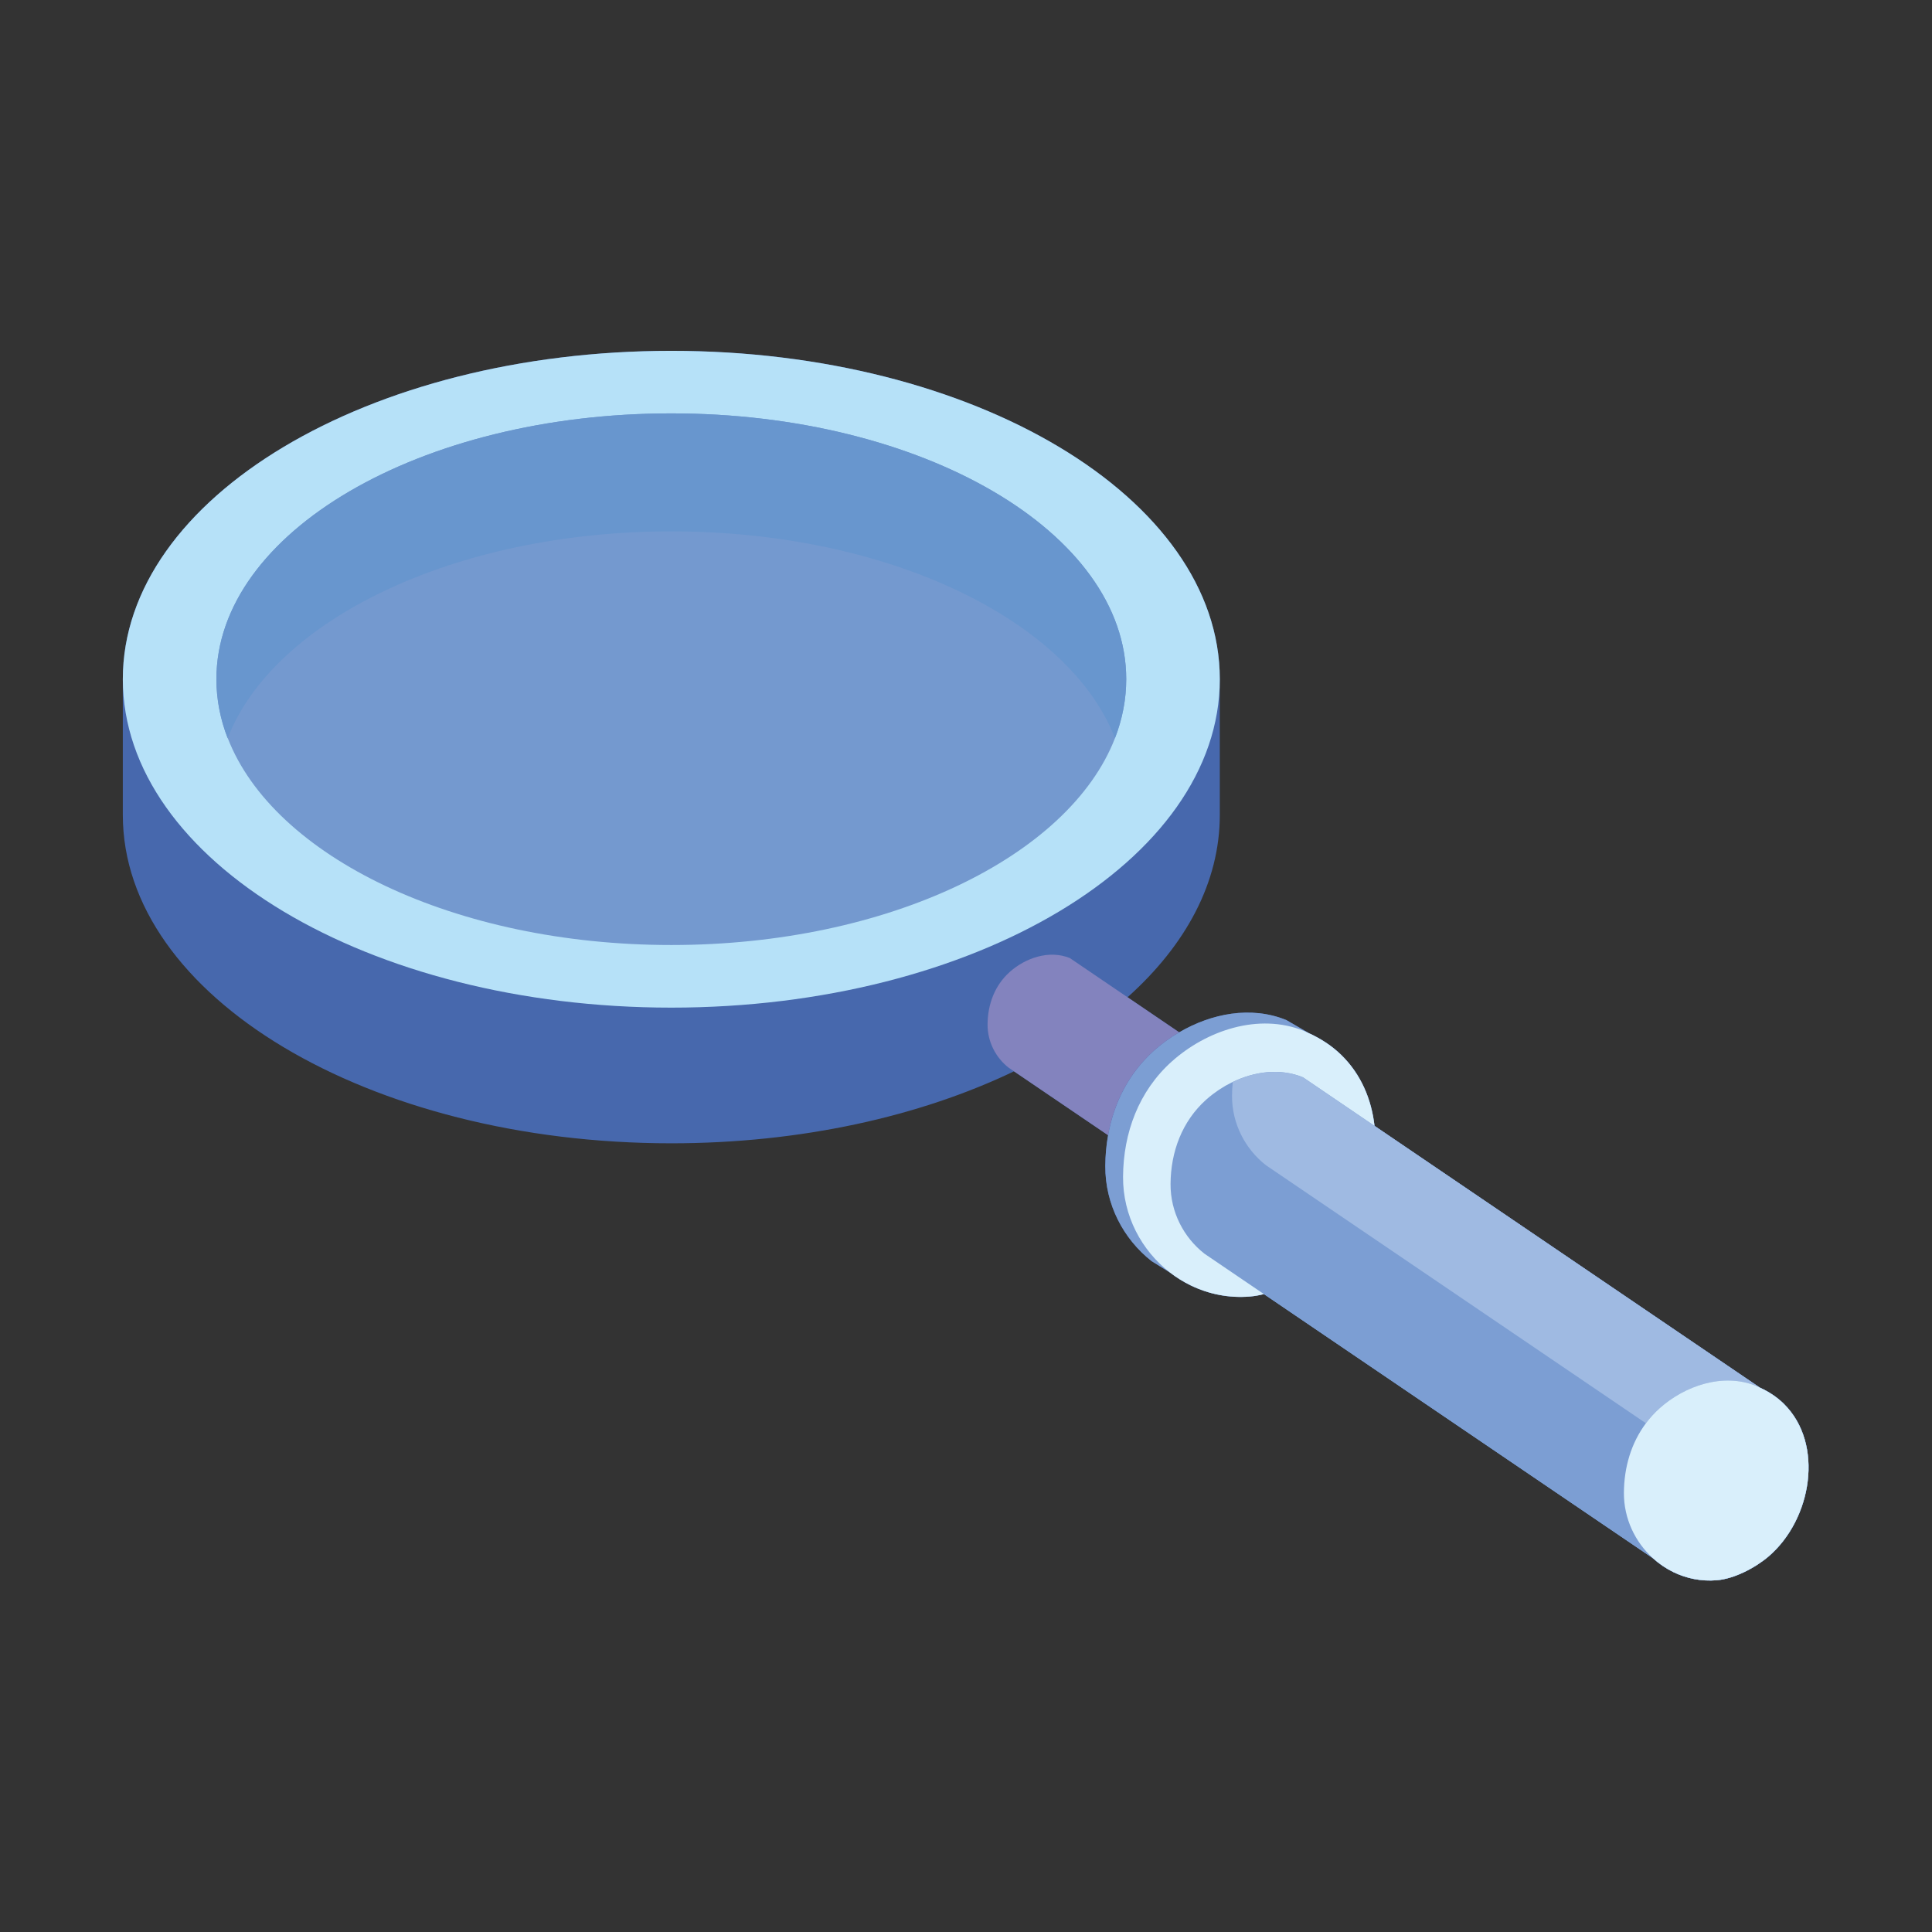
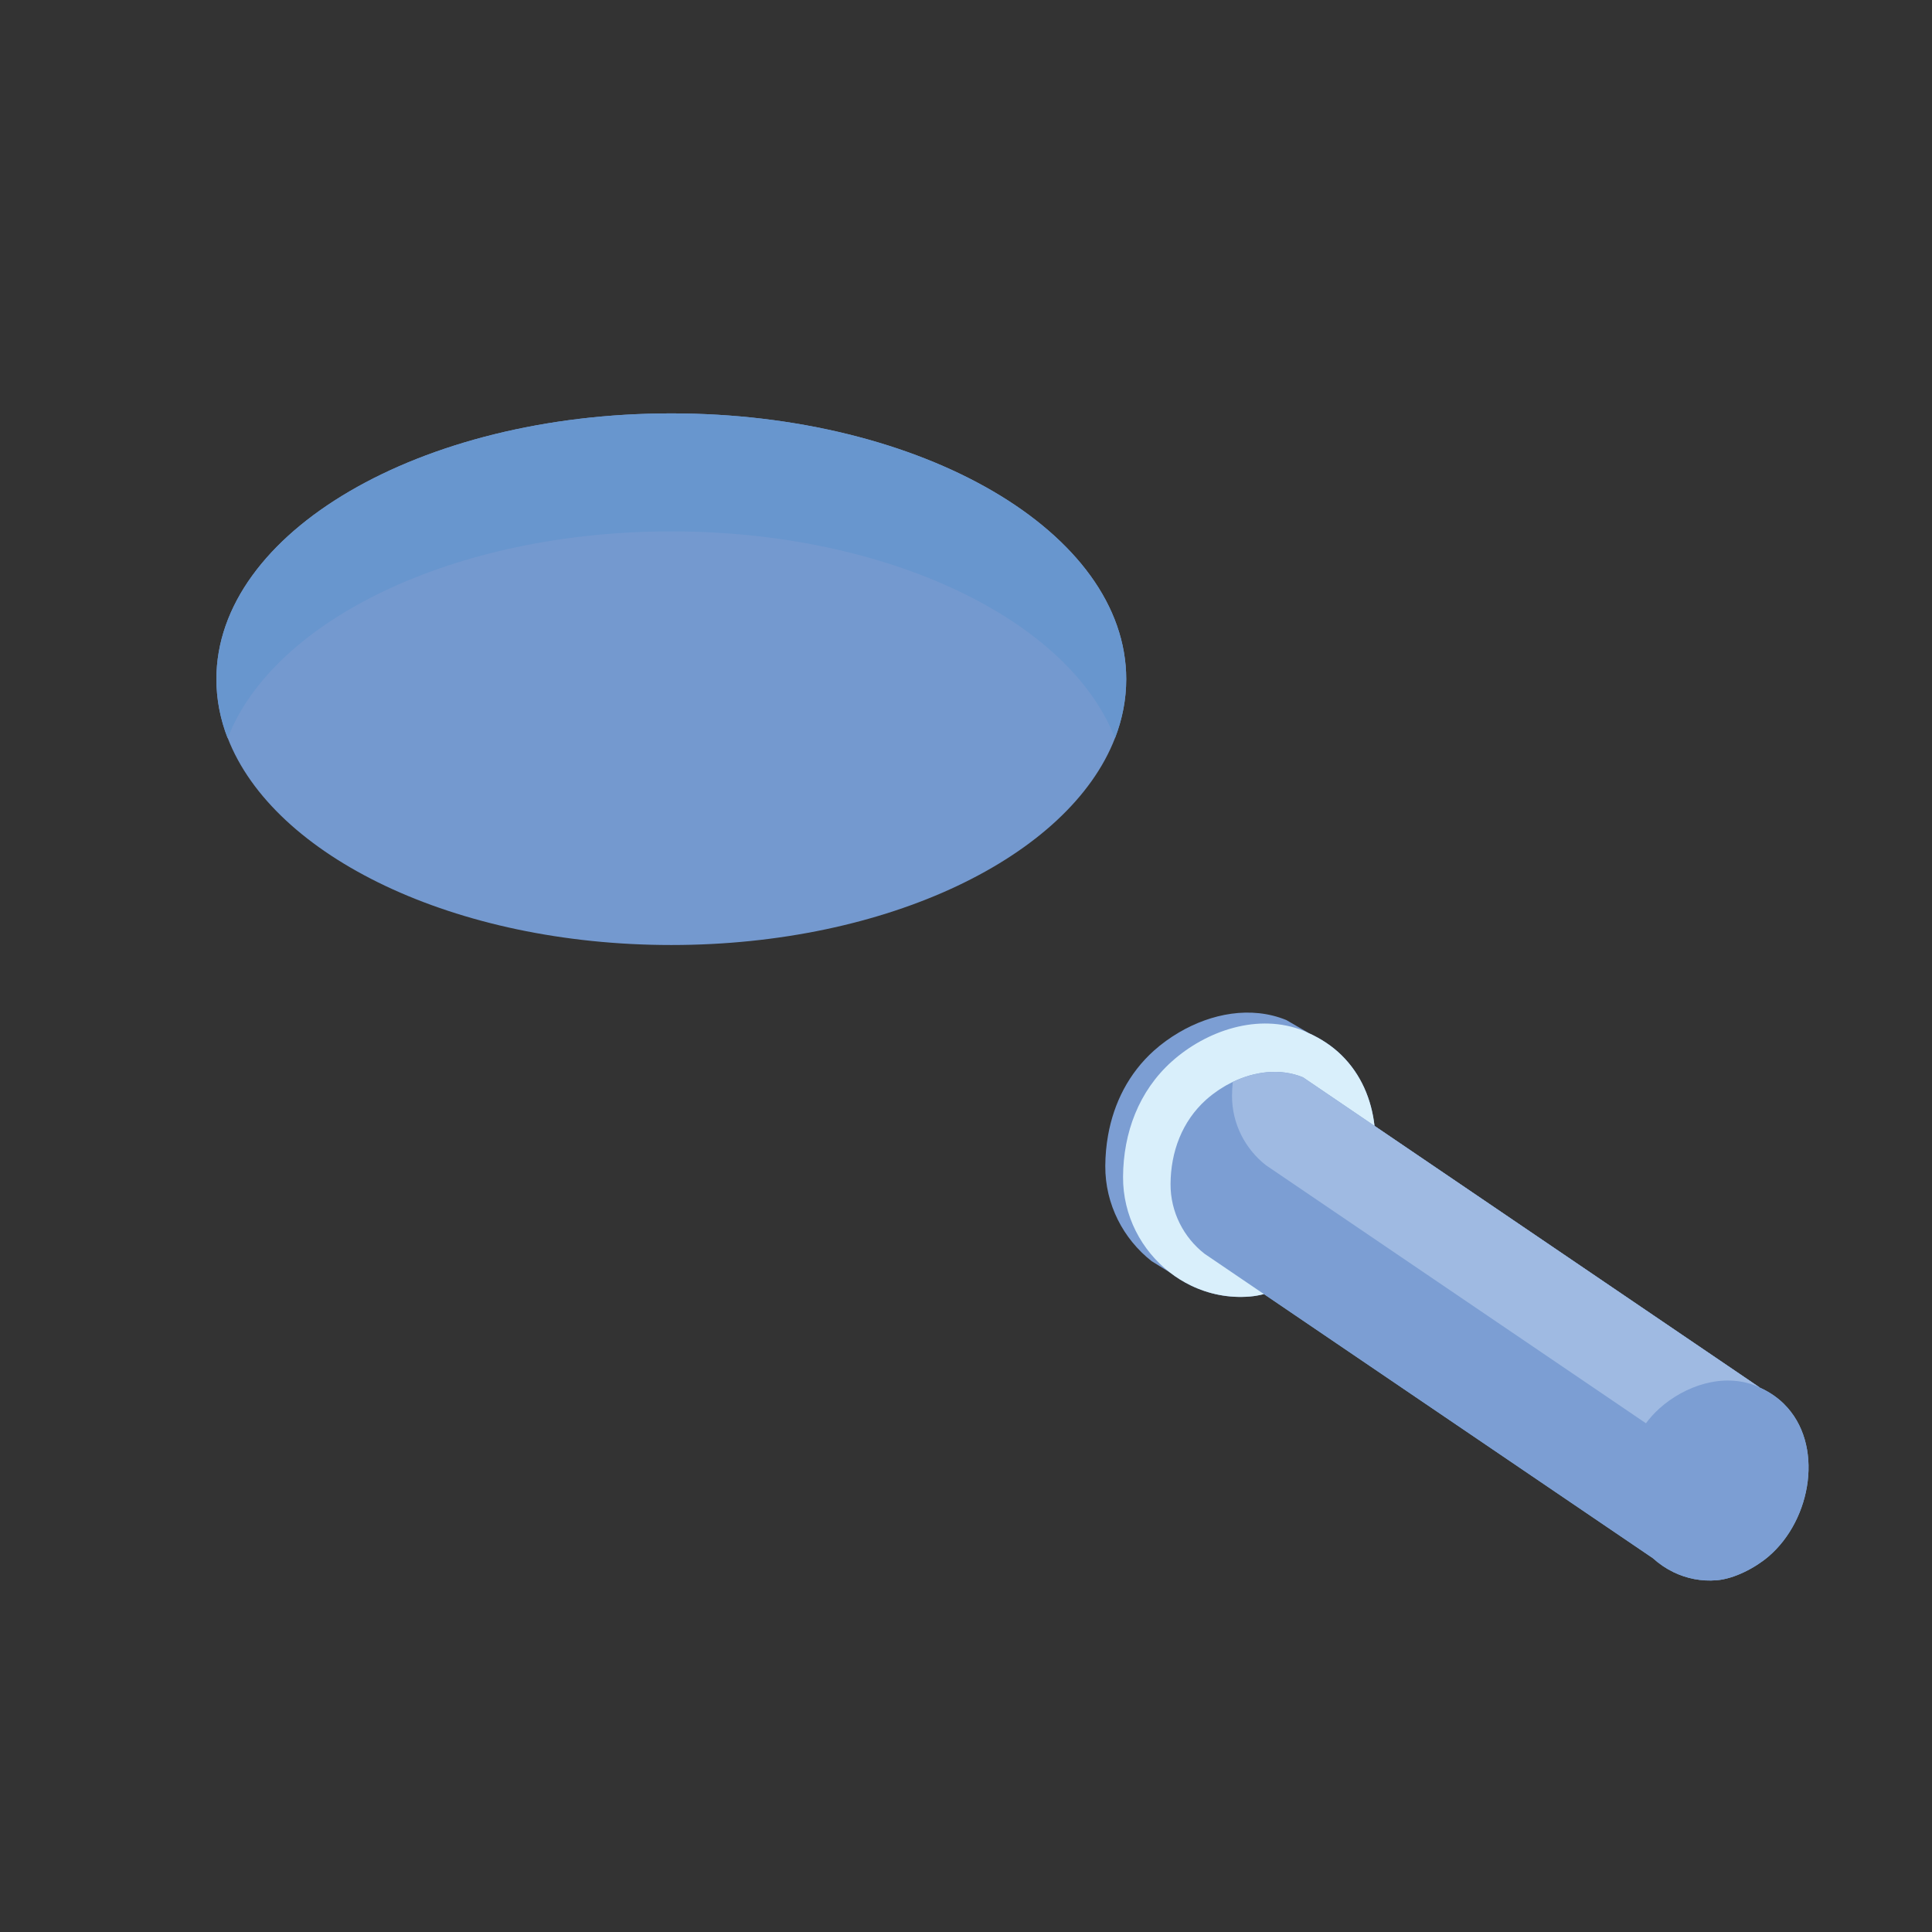
<svg xmlns="http://www.w3.org/2000/svg" version="1.1" id="Capa_1" x="0px" y="0px" viewBox="0 0 2122 2122" style="enable-background:new 0 0 2122 2122;" xml:space="preserve">
  <rect x="0" y="0" width="2122" height="2122" fill="#333333" stroke="none" />
  <g>
-     <path style="fill:#4768AD;" d="M1959.207,1541.813c-7.293-7.18-16.238-13.23-26.762-17.957l0.016-0.09l-422.754-287.137   c-3.293-29.215-14.855-56.652-36.172-77.605c-9.977-9.813-22.207-18.078-36.59-24.543l0.027-0.129l-24.18-14.02   c-38.918-15.844-82.434-7.117-117.652,13.508l-56.711-38.512c64-57.285,101.34-126.148,101.34-200.25V746   c0-199.16-269.734-360.66-602.426-360.66c-332.715,0-602.438,161.5-602.438,360.66v149.078   c0,199.223,269.723,360.656,602.438,360.656c142.406,0,273.242-29.594,376.359-79.047l103.352,70.18   c-1.961,10.992-2.996,22.262-3.063,33.707c-0.246,42.25,19.926,80.367,50.914,104.621l20.188,12.527   c7.047,5.441,14.641,10.164,22.676,14.07l0.008,0.004h0.008c19.645,9.551,41.902,14.18,65.172,12.219   c4.961-0.41,10.09-1.324,15.289-2.656l427.215,290.098c6.727,6.109,14.281,11.273,22.477,15.262l0.016,0.008h0.004   c14.367,6.988,30.648,10.367,47.668,8.938c19.328-1.605,42.266-13.691,56.809-26.09   C1990.086,1668.895,2003.969,1585.809,1959.207,1541.813z" />
    <g>
-       <path style="fill:#B6E1F8;" d="M737.344,385.34c-332.715,0-602.438,161.5-602.438,360.66    c0,199.231,269.723,360.727,602.438,360.727c332.691,0,602.426-161.496,602.426-360.727    C1339.77,546.84,1070.035,385.34,737.344,385.34z" />
      <path style="fill:#81B1E0;" d="M1959.207,1541.813c-7.293-7.18-16.238-13.23-26.762-17.957l0.016-0.09l-422.754-287.137    l-78.605-53.395c-25.234-10.27-53.102-6.406-77.059,5.102c0.004-0.02,0.004-0.039,0.012-0.059    c-0.426,0.203-0.824,0.441-1.238,0.648c-2.035,1.016-4.059,2.055-6.035,3.164c-0.648,0.371-1.281,0.762-1.93,1.137    c-1.727,1.02-3.426,2.063-5.094,3.156c-0.746,0.484-1.48,0.977-2.215,1.48c-1.59,1.082-3.145,2.207-4.668,3.363    c-0.656,0.496-1.324,0.973-1.969,1.48c-2.102,1.648-4.156,3.344-6.125,5.105c-26.426,23.727-38.898,57.133-39.113,92.648    c-0.18,30.91,14.578,58.797,37.242,76.539l65.336,44.359l427.215,290.098c6.727,6.109,14.281,11.273,22.477,15.262    c0.004,0.004,0.008,0.004,0.02,0.008c14.367,6.988,30.648,10.367,47.668,8.938c19.328-1.605,42.266-13.691,56.809-26.09    C1990.086,1668.895,2003.969,1585.809,1959.207,1541.813z" />
      <path style="fill:#7C9ED3;" d="M1959.207,1541.813c-7.293-7.18-16.238-13.23-26.762-17.957l0.016-0.09l-422.754-287.137    c-3.293-29.215-14.855-56.652-36.172-77.605c-9.977-9.813-22.207-18.078-36.59-24.543l0.027-0.129l-24.18-14.02    c-38.918-15.844-82.434-7.117-117.652,13.508c-9.977,5.852-19.332,12.602-27.684,20.086    c-27.609,24.793-44.043,57.316-50.402,92.941c-1.961,10.992-2.996,22.262-3.063,33.707c-0.246,42.25,19.926,80.367,50.914,104.621    l20.188,12.527c7.047,5.441,14.641,10.164,22.676,14.07c0.004,0,0.008,0.004,0.016,0.004c19.645,9.551,41.902,14.18,65.172,12.219    c4.961-0.41,10.09-1.324,15.289-2.656l427.215,290.098c6.727,6.109,14.281,11.273,22.477,15.262    c0.004,0.004,0.008,0.004,0.02,0.008c14.367,6.988,30.648,10.367,47.668,8.938c19.328-1.605,42.266-13.691,56.809-26.09    C1990.086,1668.895,2003.969,1585.809,1959.207,1541.813z" />
      <path style="fill:#7499CF;" d="M737.34,454.043c-275.957,0-499.66,130.723-499.66,291.938c0,2.664,0.07,5.32,0.188,7.973    c0.039,0.793,0.109,1.582,0.156,2.375c0.113,1.867,0.234,3.734,0.406,5.598c0.078,0.879,0.191,1.754,0.285,2.629    c0.191,1.785,0.395,3.566,0.641,5.34c0.121,0.859,0.262,1.715,0.391,2.574c0.281,1.809,0.578,3.613,0.914,5.418    c0.148,0.785,0.301,1.566,0.457,2.352c0.383,1.895,0.789,3.785,1.234,5.668c0.156,0.68,0.32,1.359,0.488,2.035    c0.496,2.023,1.031,4.039,1.602,6.051c0.152,0.535,0.297,1.07,0.457,1.606c0.648,2.223,1.348,4.438,2.086,6.644    c0.105,0.316,0.203,0.637,0.313,0.953c0.863,2.539,1.777,5.07,2.754,7.586c0.02-0.051,0.047-0.098,0.066-0.148    c50.359,130.125,249.305,227.324,487.223,227.324c237.816,0,436.836-97.109,487.281-227.176l0,0    c0.035-0.078,0.059-0.164,0.094-0.242c0.93-2.406,1.805-4.824,2.633-7.25c0.145-0.426,0.277-0.852,0.418-1.277    c0.695-2.106,1.363-4.211,1.988-6.328c0.18-0.609,0.344-1.219,0.52-1.832c0.547-1.934,1.063-3.875,1.539-5.82    c0.188-0.738,0.363-1.48,0.531-2.223c0.43-1.824,0.824-3.656,1.195-5.492c0.164-0.824,0.332-1.652,0.488-2.481    c0.324-1.769,0.617-3.547,0.895-5.324c0.137-0.875,0.273-1.758,0.398-2.637c0.246-1.758,0.445-3.519,0.633-5.289    c0.098-0.887,0.211-1.777,0.293-2.668c0.172-1.856,0.293-3.719,0.402-5.582c0.047-0.797,0.121-1.586,0.152-2.383    c0.125-2.652,0.195-5.309,0.195-7.973C1236.996,584.766,1013.269,454.043,737.34,454.043z" />
      <path style="fill:#6896CE;" d="M737.34,454.043c-275.957,0-499.66,130.723-499.66,291.938c0,2.664,0.07,5.32,0.188,7.973    c0.039,0.793,0.109,1.582,0.156,2.375c0.113,1.867,0.234,3.734,0.406,5.598c0.078,0.879,0.191,1.754,0.285,2.629    c0.191,1.785,0.395,3.566,0.641,5.34c0.121,0.859,0.262,1.715,0.391,2.574c0.281,1.809,0.578,3.613,0.914,5.418    c0.148,0.785,0.301,1.566,0.457,2.352c0.383,1.895,0.789,3.785,1.234,5.668c0.156,0.68,0.32,1.359,0.488,2.035    c0.496,2.023,1.031,4.039,1.602,6.051c0.152,0.535,0.297,1.07,0.457,1.606c0.648,2.223,1.348,4.438,2.086,6.644    c0.105,0.316,0.203,0.637,0.313,0.953c0.863,2.539,1.777,5.07,2.754,7.586c0.02-0.051,0.047-0.098,0.066-0.148    C300.652,680.672,499.59,583.637,737.34,583.637c237.816,0,436.832,97.109,487.281,227.144l0,0    c0.035-0.078,0.059-0.164,0.094-0.242c0.93-2.406,1.805-4.824,2.633-7.25c0.145-0.426,0.277-0.852,0.418-1.277    c0.695-2.106,1.363-4.211,1.988-6.328c0.18-0.609,0.344-1.219,0.52-1.832c0.547-1.934,1.063-3.875,1.539-5.82    c0.188-0.738,0.363-1.48,0.531-2.223c0.43-1.824,0.824-3.656,1.195-5.492c0.164-0.824,0.332-1.652,0.488-2.481    c0.324-1.769,0.617-3.547,0.895-5.324c0.137-0.875,0.273-1.758,0.398-2.637c0.246-1.758,0.445-3.519,0.633-5.289    c0.098-0.887,0.211-1.777,0.293-2.668c0.172-1.856,0.293-3.719,0.402-5.582c0.047-0.797,0.121-1.586,0.152-2.383    c0.125-2.652,0.195-5.309,0.195-7.973C1236.996,584.766,1013.269,454.043,737.34,454.043z" />
-       <path style="fill:#8383BE;" d="M1267.457,1153.926c8.352-7.484,17.707-14.234,27.684-20.086l-120.066-81.543    c-22.703-9.254-48.891-0.137-66.074,15.266c-16.43,14.746-24.176,35.5-24.309,57.582c-0.113,19.207,9.059,36.539,23.148,47.563    l109.215,74.16C1223.414,1211.242,1239.848,1178.719,1267.457,1153.926z" />
      <path style="fill:#D9EFFB;" d="M1285.668,1300.461c0.215-35.516,12.688-68.922,39.113-92.648c1.969-1.762,4.023-3.457,6.125-5.105    c0.645-0.508,1.313-0.984,1.969-1.48c1.523-1.156,3.078-2.281,4.668-3.363c0.734-0.504,1.469-0.996,2.215-1.48    c1.668-1.094,3.367-2.137,5.094-3.156c0.648-0.375,1.281-0.766,1.93-1.137c1.973-1.113,3.992-2.156,6.035-3.164    c0.414-0.207,0.813-0.445,1.238-0.648c-0.008,0.02-0.008,0.039-0.012,0.059c23.957-11.508,51.824-15.371,77.059-5.102    l78.605,53.395c-3.293-29.215-14.855-56.652-36.172-77.605c-9.977-9.813-22.207-18.078-36.59-24.543    c-1.559-0.703-3.02-1.48-4.633-2.141c-49.953-20.34-107.535-0.297-145.336,33.594c-36.133,32.434-53.184,78.098-53.469,126.652    c-0.242,42.559,20.219,80.906,51.586,105.137c7.047,5.441,14.641,10.164,22.676,14.07c0.004,0,0.008,0.004,0.016,0.004    c19.645,9.551,41.902,14.18,65.172,12.219c4.961-0.41,10.09-1.324,15.289-2.656L1322.91,1377    C1300.246,1359.258,1285.488,1331.371,1285.668,1300.461z" />
      <path style="fill:#9FBAE2;" d="M1354.043,1188.336c-0.523,4.93-0.832,9.91-0.863,14.945    c-0.184,30.914,14.574,58.797,37.242,76.531l417.383,283.422c4.367-5.84,9.313-11.336,14.926-16.375    c27.656-24.789,69.777-39.453,106.324-24.574c1.18,0.484,2.246,1.055,3.391,1.57l0.016-0.09l-422.754-287.137l-78.605-53.395    C1405.867,1172.965,1378,1176.828,1354.043,1188.336z" />
-       <path style="fill:#81B1E0;" d="M1837.953,1726.727h0.004c-0.012-0.004-0.016-0.004-0.02-0.008L1837.953,1726.727z" />
-       <path style="fill:#D9EFFB;" d="M1959.207,1541.813c-7.293-7.18-16.238-13.23-26.762-17.957c-1.145-0.516-2.211-1.086-3.391-1.57    c-36.547-14.879-78.668-0.215-106.324,24.574c-5.613,5.039-10.559,10.535-14.926,16.375    c-16.211,21.656-24.027,48.305-24.191,76.281c-0.156,28.375,12.277,54.168,31.848,71.941c6.727,6.109,14.281,11.273,22.477,15.262    c0.004,0.004,0.008,0.004,0.02,0.008c14.367,6.988,30.648,10.367,47.668,8.938c19.328-1.605,42.266-13.691,56.809-26.09    C1990.086,1668.895,2003.969,1585.809,1959.207,1541.813z" />
    </g>
  </g>
</svg>